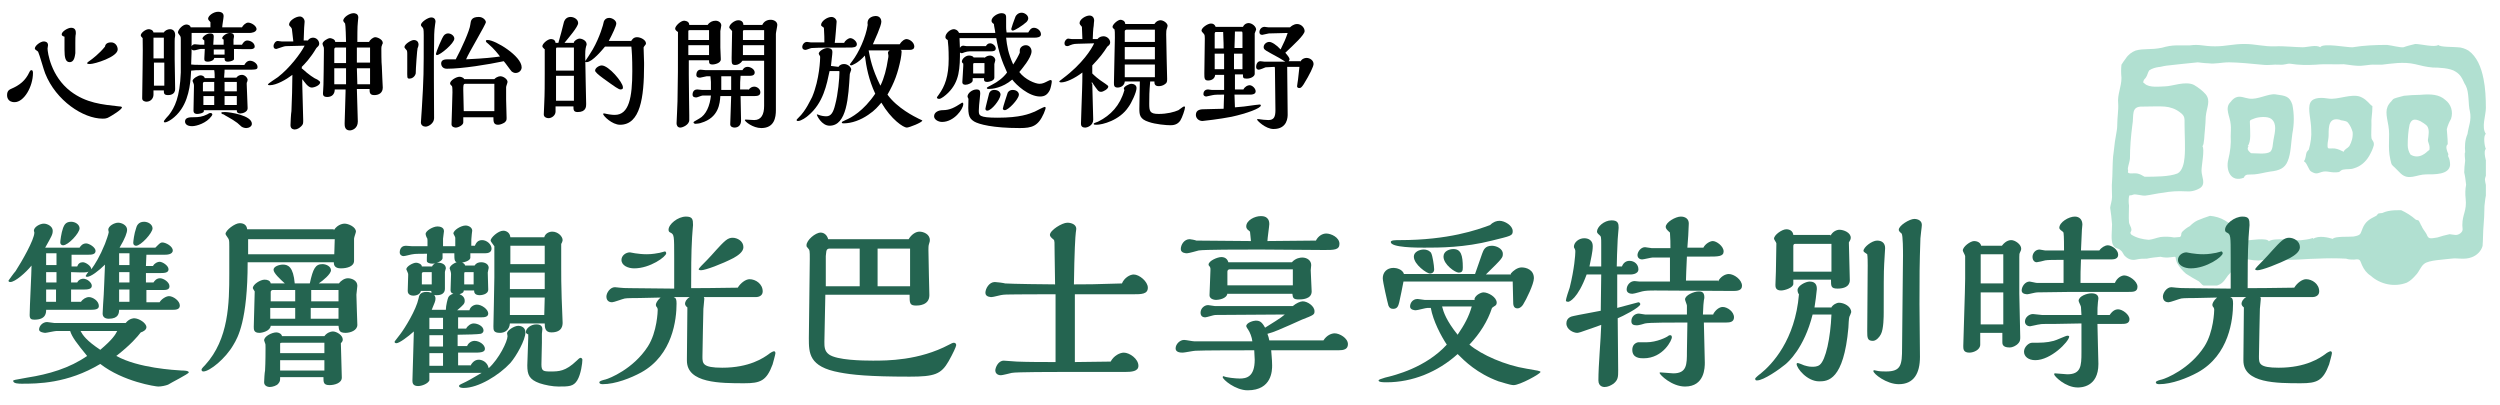
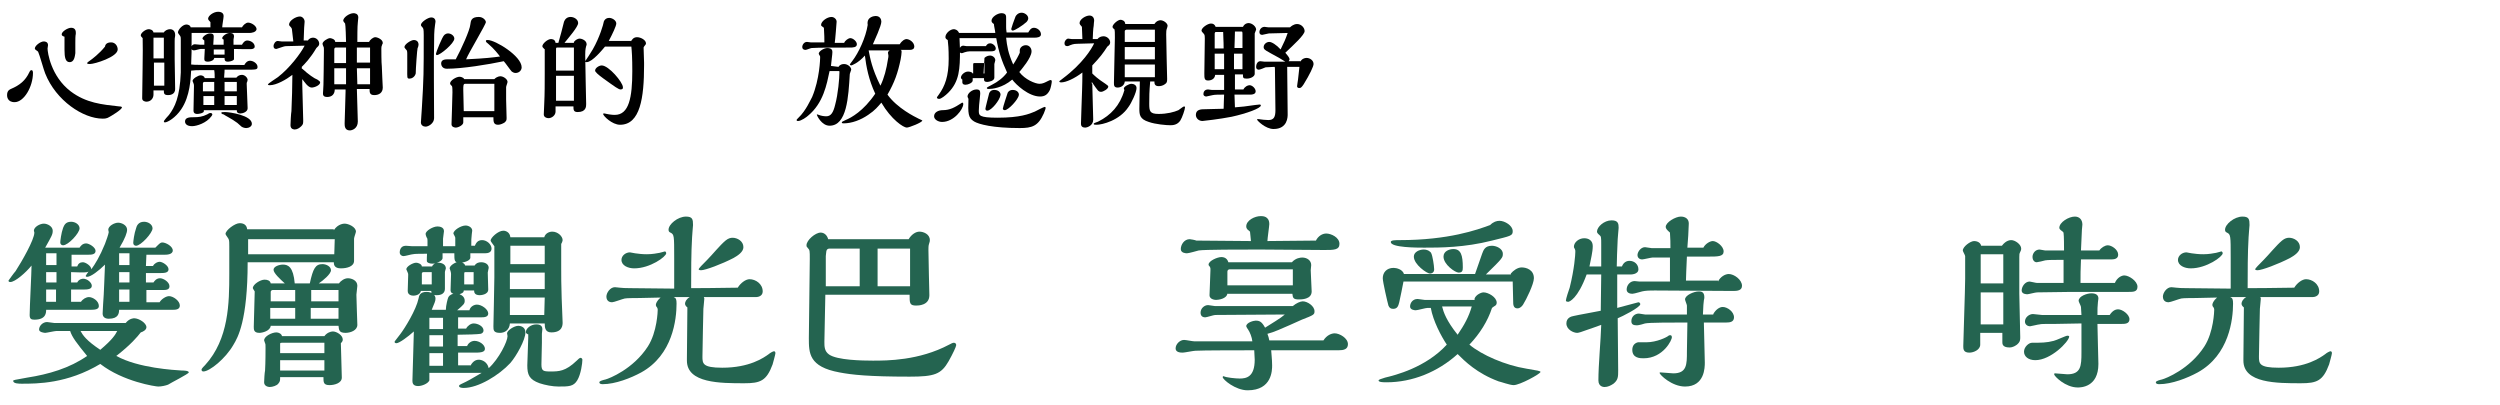
<svg xmlns="http://www.w3.org/2000/svg" id="_圖層_1" data-name="圖層 1" width="531" height="86" viewBox="0 0 531 86">
  <defs>
    <clipPath id="clippath">
-       <rect x="448" y="9.24" width="80" height="51.4" fill="none" />
-     </clipPath>
+       </clipPath>
  </defs>
  <rect x=".5" width="531" height="86" fill="none" />
  <g id="Group_6125" data-name="Group 6125">
    <g clip-path="url(#clippath)">
      <g id="Group_6124" data-name="Group 6124">
-         <path id="Path_26714" data-name="Path 26714" d="M528,31.64c-.3-.6-.6-2.8,0-3.2-1-1.4,0-3.9,0-5.5,0-2.1-.1-4.2-.5-6.2-.5-2.5-1.4-4.7-3.2-6-.7-.4-1.5-.7-2.3-.7-.8-.1-3.8,0-4.1-.5-.7.6-3.7-.2-4.9-.2-.8.2-1.7.4-2.5.7-.7.1-2.5-.4-3.5-.5-2.4,0-4.9.1-7.3.5-1,.1-6.3-1-6.9,0-.8-.6-2.7,0-3.7,0-1.4,0-4.3-.3-5.7-.2-2.6.1-4.3-.5-6.7-.5s-3.9.5-6.2.5c-2.6,0-3.2-.5-5.4-.2h-2.8c-1,0-2.1.2-3.1.5-2.5.5-3.8.1-5.6.6-.8.3-1.6.9-2.1,1.7-.3.4-.6.8-.9,1.3-.1.9-.1,1.8,0,2.8,0,1.9-.9,3.6-.7,5.4.1,1.5-.2,2.9-.2,4.7,0,.6-.1,1.1-.2,1.7-.2,1.1-.4,2.3-.5,3.5,0,.3-.2,1.3-.2,1.7-.1,1.1-.1,3.9-.2,5-.1.9,0,2.3,0,3.3,0,.8-.4,1.9-.4,2.3.2,1.2.3,2.3.4,3.5,0,1.4-.3,3.4.2,4.4.5.9,1,.5,1.7,1.2.4.3.5.9.9,1.2.6.6,1.4.9,2.3.7.8-.2,1.5-.2,2.3-.2.9-.2,1.9-.3,2.9-.4.7.2,1.5.2,2.2.1,1.5-.2.7-.2,1.3,1.2.5.9,1.2,1.7,1.9,2.3.9.6,1.8,1.1,2.7,1.6.3.2.7.8,1,.9.9.1,1.7.2,2.6.1,1.5-.4,1.8-1.1,2.6-2.2.6-.7,1.5-1.5,2-2.2.4-.6,0-.7.6-1s1.2-.4,1.9-.2c.6.1,1.3.2,2,.2,1.5-.2,3.1-.3,4.7-.2,2.6.2,5.7-.2,7.8-.2,2-.1,4.1-.1,6.1,0,.6.2,1.1.2,1.7.2,1.4-.2,1.2.1,1.7,1.2.4.9,1,1.7,1.8,2.2,2.1,1.9,5.1,2.5,7.7,1.5.8-.4,1.4-1,2-1.7.6-.6,1-1.8,1.7-2.3.9-.8,4.3-.9,5.7-1.1,1.5-.2,2.8.3,4.4-.3,1.1-.4,2-1.3,2.3-2.4.1-1.1.1-3.3.2-4.2.1-1.1.2-2.8.2-4.3.1-1,.2-2,.5-3,.1-.4-.4-2.1-.4-2.6s.7-2,.7-2.5c-.5-1.3-1.1-3.6-.5-4M455.5,37.54c-.5-.3-1-.6-1.6-.7-.6-.1-1.4.1-1.8-.1-.3-.2,0-.4-.1-.6-.2-.5.3-1.4.4-2.5,0-2.3.2-4.7.5-7,.4-2.1-.4-4.1,2.2-4,1.5,0,3.6-.1,4.7,0,1.2.1,2.3.5,3.2,1.2,1.1.8,1,1.2,1,2.7,0,2,.2,4.8,0,6.9-.1,1.3-.5,2.9-1.5,3.4-1.7.7-4.8.7-7,.7M523.6,32.34c-.2.2,0,1.4,0,1.8-.1.7-.2,1.8-.2,2.5.2.8.3,1.7.4,2.6-.2,1-.2,2-.1,2.9.3,2.7-.7,3.3-.7,5.7,0,.7.3,1.1-.4,1.7-.8.6-1.3.3-2.3.2-.9.2-1.7.4-2.6.7-1.7.3-1.9.3-2.3-.7-.2-.4-.7-1-.9-1.4-.1-.3-.3-.5-.4-.8-.2-.3-.2-.5-.4-.7-.1-.1-.5-.1-.6-.2-.9-.8-2-1.5-3.1-2-.9,0-1.9,0-2.8.2-.4.1-.8.2-1.2.4-.3,0-.6.1-.8.1-.3.2-.3.4-.5.5-1.4.7-2.3,1.2-2.9,2.7-.5,1.2-.3,1.4-1.9,1.7-.8.1-4.1-.1-4.4.5-1-.3-3-.8-4.2,0v-.2c-.9.3-1.8.4-2.7.5-1.6,0-5.6-.6-6.7.2-.4-.8-4-.2-4.4-.2-.8-.2-1.4-.8-1.7-1.5-.9-1.1-2-2-3.2-2.7-1-.6-2.1-.9-3.2-1-.9.3-1.8.6-2.7,1-.6.3-1.1.7-1.6,1.2-.6.3-1.1.7-1.6,1.2-.4.5,0,.8-.5,1.1,0,0-1.3.1-1.2.1-1-.2-2-.2-2.9-.1-1,.2-1.6.5-2.5.6-1.3-.1-2.6-.4-3.7-1.1-.5-.6.1-.5,0-1.2,0-.3-.5-1.1-.5-1.4-.1-1.2,0-2.4,0-3.6-.1-.6-.1-1.3,0-1.9.3-.6-.1,0,.9-.4.5-.2,1.9.3,2.6.2,1-.1,2.6-.5,3.7-.6,1.6-.3,3.2-.4,4.8-.3,1.1.1,2.1-.1,3.1-.7,1.3-.9.3-2.4.3-3.7,0-1.1.7-4.5.2-5.2.4-.3.4-2.6.5-3.2.1-1.4.2-2.2.2-3.1.2-2,1.1-3.3,0-4.7-.7-.8-1.5-1.4-2.5-2-1.8-.9-4.7.3-6.1.3-1,0-3.4.4-4.4-.6-.5-.5-.3,0-.2-.6,0-.2.4-.5.5-.7.3-.4.4-1.1.7-1.5.6-.4,1.3-.6,2-.7.4,0,.9-.2,1.7-.3,1.6-.2,4.7-.5,6.6-.7.2,0,1.4.2,2.2.2,1.7.2,2.7-.2,4.5-.2,1.6,0,5,.3,6.9.5,1.7.2,2.4-.1,3.7,0s1.6-.3,2.4-.2c1.8.3,3.6.3,5.4.2,1.9-.2,4.1,0,5.9-.1.2,0,2.1.3,2.5.3,1.7.2,2.6-.3,4.3-.2h1.3c1.9-.2,4.6-.7,7.1-.1,1.2.3,2.4.6,3.7.7,1.2,0,3.8.1,4.9.9.5.3.9.7,1.2,1.2.3.4.6,1.3.9,1.7.8,1.5.5,4,.9,5.5.4,1.9-.3,3.2-.5,4.8-.6,1.4-.6,2.7-.5,3.9M476.6,37.74c.3-.9,1.1-.6,2.2-.7,1.2-.1,2.1-.4,3.4-.6,1.9-.2,3.1-.7,3.7-2.2.7-1.6.7-3.9,1-5.9.4-2,.4-4.1,0-6.1-.6-1.8-1.4-1.9-3.6-2.2-1.5-.2-3.8,1.2-5.6.9-.9-.1-1.9-.7-2.9-.2-.4.2-.7.5-1,.9-1.4,1.3-.1,3.1,0,4.8.1.6,0,1.9,0,2.5.1,1.6-.1,3.3-.5,4.9-.6,2.3.5,5,3.3,3.9M478.1,32.54c-.4-.4-1-.8-.5-1.5h-.2c.8-1,.5-3.2.5-4.4s-.3-1,1-1.5c.8-.3,2.7-.5,3.5.1,1.3,1,.8,2.8.5,4.4-.2,1-.1,2-.7,2.6-.9.6-2.8.3-4.1.3M503.9,22.54c-.4-.2-.8-.8-1.2-1.1-.4-.4-.9-.7-1.4-.9-1.9-.7-4.8.7-6.7.4-1.2-.2-3.3-.4-3.9.9s.2,3.7.2,5.7c.1,1.4-.1,2.8-.5,4.2-.1.2-.4.4-.5.7-.1.2-.2,1.5-.5,1.7v.2c.5,0,1,1.9,1.5,2.1,1,.6,1.3.4,2.2.1,1.2-.4,2,.3,3.7,0,.1,0,.4-.4.8-.5,1-.2,1.6,0,2.4-.3,1.4-.4,2.5-1.4,3.2-2.6.4-.7.8-1.5,1-2.3.1-.8-.4-1-.5-1.5-.1-.4,0-2.5,0-2.8-.1-1.4.2-2.2.2-4M497,25.44c.1.2,1.3.1,1.7.6.5.6.8,1.3,1,2,.1,1.1-.2,2.1-.7,3-.4.5-1,.6-1.2,1.2-.6-.3-1.2-.6-1.9-.7-1.5-.1-1.6.4-1.5-1.2.1-.6.2-1.1.2-1.7,0-1.7,0-3.8,2.4-3.2M519.9,30.64c0-1.3-.2-2.8-.2-3.2.2-.8.5-1.5.9-2.2.5-1.5,0-3.1-1.2-4-1.3-1.2-3.1-1.3-5.3-1.1-1.2,0-2.4.1-3.5.2-.5.1-1,.3-1.5.4-.9.3-.7.2-1.2.8-1.5,1.5-1,2.9-.6,5.2s-.2,4.5.4,7.1c.3,1.4.3,1.1,1,1.8.4.4.8.8,1.2,1.2,1.7,1.6,3.4.2,5.4.2,1.8,0,4.9.1,5.1-2,0-.6-.1-1.3-.4-1.8-.1-.4.1-.2,0-.6-.2-.4-.7-1.6-.1-2M516,31.84c-.6.4-.7.7-1.5,1.1-.8.4-1.7.4-2.5-.1-.4-.6-.6-1.3-.6-2,0-1.5.1-3,.4-4.4.4-1.1,1-1.3,2.3-.7.5.3,1,.6,1.4,1,.6.8.3,2.1.2,2.9-.1.6.5,1.1.3,2.2" fill="#b1e0d1" fill-rule="evenodd" />
-       </g>
+         </g>
    </g>
  </g>
  <g>
    <path d="M6.2,15.4c.1-.2.2-.5.5-.5s.3.5.3.6c0,2.9-1.9,6.2-3.9,6.2-1.6,0-1.6-1.3-1.6-1.5,0-1,.6-1.2.8-1.3,1.9-.8,3.1-1.8,3.9-3.5ZM7.4,10.3c0-.6,1.2-1.5,1.9-1.5.3,0,.9.1.9.8,0,.1-.1.6-.1.7,0,.8.7,5.9,4.9,9.1,3.3,2.5,6.7,2.8,10.3,3.2.4,0,.6.1.6.2,0,.5-2.4,1.9-2.6,2-.6.4-1.1.4-1.5.4-4.1,0-9.9-3.8-12.2-9.6-.3-.7-1.2-4-1.5-4.6-.1-.2-.7-.4-.7-.7ZM13.1,7.3c0-.6,1.3-1.4,2-1.4s1,.4,1,1v.3c-.1.4-.1,1.2-.1,1.9v2.2c-.1.6-.2,1.9-1.2,1.9-.9,0-1.1-1-1.1-2.6v-2.8c-.3-.1-.6-.2-.6-.5ZM23.6,9c.9,0,1.4.8,1.4,1.5,0,1.6-4.9,3.1-5.9,3.1-.2,0-.6,0-.6-.2,0-.1.4-.4.7-.6.3-.2,1.9-1.4,3.1-2.9.1-.8.9-.9,1.3-.9Z" />
    <path d="M34.8,6.9c.2-.4.8-.7,1.3-.7.7,0,1.1.5,1.1,1.2v.2c-.1.4-.1.8-.1,1.2v3.8c0,.9.1,5.3.1,6.3,0,1.3-1.3,1.3-1.5,1.3-.9,0-.9-.4-.9-1h-2.2v.9c0,.8-.6,1.5-1.5,1.5-.2,0-.9-.1-.9-.7,0-1.8.2-10.7.1-12.8-.2-.2-.4-.4-.4-.6,0-.5,1-1.3,1.7-1.3.2,0,.9.1,1,.7,0,0,2.2,0,2.2,0ZM34.8,12.3v-4.3h-2.2v4.4h2.2v-.1ZM34.9,13.3h-2.2v4.9h2.2v-4.9ZM40.7,7c0,3.8,0,5-.1,6.7.7.1,1.8.1,11.3.1.2-.4.6-.9,1.2-.9.7,0,1.6.6,1.6,1.3,0,.6-.3.6-2.4.6h-4.6c0,.9-.1,1.1-.1,1.7h2.6c.3-.4.7-.6,1.2-.6.6,0,1.2.6,1.2,1.1,0,0-.1.3-.1.4-.1.1-.1.3-.1.4,0,.4.2,5.1.2,5.2,0,.8-1.1,1.1-1.5,1.1-.8,0-.8-.4-.8-.7h-7c0,.3,0,.4-.2.5-.3.2-.9.3-1.2.3-.2,0-.8,0-.8-.7,0-.4.1-4.5.1-5.2,0-.2,0-.4-.1-.6,0-.1-.2-.4-.2-.5,0-.5,1.2-1.2,1.7-1.2.4,0,.8.2.9.6h2.1c0-.5,0-1.2-.1-1.7h-3c-.5,0-1.2,0-1.9.1-.1,1.6-.2,5.4-2.1,8.2-1.2,1.8-2.9,2.8-3.5,2.8-.1,0-.2-.1-.2-.2,0-.2.9-1.2,1.1-1.4,1.2-1.6,2.3-3.7,2.5-9v-6.9c0-.4,0-.6-.1-.8,0-.1-.5-.6-.5-.8,0-.6,1-1.7,1.8-1.7.2,0,.8.1.9.6h4.2v-1.1q-.5-.5-.5-.7c0-.7,1.2-1.5,2.1-1.5.2,0,1.2,0,1.2.9,0,.4-.3,2-.3,2.4h4.2c.2-.4.8-1,1.3-1,.7,0,1.8.7,1.8,1.4-.1.7-1.2.8-1.5.8h-12.3ZM40.8,26.8c-1.1,0-1.5-.5-1.5-1,0-.9,1.1-.9,1.8-.9,1.1,0,1.9-.1,2.9-.6.3-.2.5-.3.7-.3.3,0,.4.2.4.3s-.1.3-.2.4c-1,1.4-3.1,2.1-4.1,2.1ZM51.4,9.5c.1-.2.5-.9,1.1-.9.7,0,1.6.5,1.6,1.3,0,.3-.2.4-.5.5-.2.1-3.4,0-3.9,0v2.2c-.2.4-1.1.5-1.3.5-.7,0-.7-.4-.7-.8h-2.2c0,.5-.8.8-1.3.8-.8,0-.8-.3-.8-.7,0-.3.1-1.6.1-2h-.9c-.2,0-1.1.3-1.4.3s-.6-.2-.6-.5c0-.4.3-.8.8-.8.2,0,.9.1,1.1.1h.9v-.9c-.1-.1-.4-.3-.4-.4,0-.4.9-1.1,1.6-1.1s.8.3.8.7c0,.2-.1,1.4-.1,1.7h2.2v-1.1l-.2-.1q-.1-.1-.1-.2c0-.4.9-1.1,1.6-1.1.9,0,.9.5.9.8,0,0-.1.5-.1.6v1.1s1.8,0,1.8,0ZM45.5,19.4v-2h-2.1c-.1,0-.3.1-.3.3v1.7h2.4ZM45.5,22.3v-1.9h-2.3v1.9h2.3ZM47.7,11.6v-1.1h-2.3v1.1h2.3ZM47.5,24.3c-.2,0-.5-.2-.5-.3,0-.2.3-.2.8-.2,1,0,5.7.7,5.7,2.5,0,.6-.7.9-1.2.9-.3,0-.7-.1-1-.3-.1-.1-.8-.7-.9-.8-1.2-.9-2.7-1.6-2.9-1.8ZM50.3,19.4v-2h-2.6v2h2.6ZM50.3,22.3v-1.9h-2.6v1.9h2.6Z" />
    <path d="M64.2,14.6c1.3,1.2,2.6,2.1,3.2,2.3.3.2.6.4.6.6,0,.6-1.2,1.1-1.8,1.1-.8,0-1.6-1.3-2-1.8v1.1c0,1.1.2,6.4.2,7.6,0,.7,0,.9-.4,1.3s-.9.7-1.4.7c-.1,0-.9,0-.9-.9,0-.4.1-2.5.2-3,.1-2.4.2-5.3.2-7.7-1.3,1-3.4,2.2-4.8,2.2-.1,0-.4,0-.4-.2,0-.1,1.8-1.3,2.1-1.5,2.5-1.9,4.9-5.1,5.7-6.7l-4,.1c-.2,0-.5.1-.8.2-.1,0-1.1.4-1.2.4-.4,0-.6-.2-.6-.6,0-.5.4-1.1.9-1.1.1,0,.6.1.8.1h2.5l-.3-2.6c0-.1-.1-.3-.2-.4-.3-.3-.4-.4-.4-.6,0-.8,1.4-1.7,2.3-1.7.5,0,1,.5,1,1.1,0,.2-.1,1.1-.1,1.3,0,.4-.1,2.4-.1,2.7h.9c.3-.5.8-.6,1.1-.6.7,0,1.3.6,1.3,1.3,0,.4-.3.6-.6.9-1.3,2.2-2.5,3.4-3.1,4v.4h.1ZM78.4,8.9c.2-.5.9-1,1.3-1,.5,0,1.6.5,1.6,1.2,0,.1,0,.2-.1.3-.2.5-.2.6-.2.9,0,.5,0,3,.1,3.8,0,.5.2,4.4.2,4.5,0,1.1-.8,1.6-1.8,1.6s-1-.6-1-1.3h-2.7c0,.2.2,6.6.2,6.9,0,1.5-1.2,1.9-1.7,1.9-1.1,0-1.1-1-1.1-1.5,0-.8.2-5.7.2-6.8v-.4h-2.3c0,1-.6,1.6-1.6,1.6-.9,0-.9-.5-.9-.8,0-.2.1-1.3.1-1.8,0-.4.1-4.9.1-7.4,0-.2,0-.6-.1-.7-.1-.2-.2-.5-.2-.6,0-.5,1.1-1.2,1.6-1.2.2,0,1.1.2,1.1.8h2.3c0-.5-.1-3.7-.2-3.9-.1-.1-.4-.5-.4-.6,0-.7,1.3-1.6,2.2-1.6.1,0,1,0,1,.9,0,.2-.1.9-.1,1.1-.1.7-.1,3.3-.1,4.1,0,0,2.5,0,2.5,0ZM73.5,13.3v-3.2h-2.2c-.2,0-.3.2-.3.4v2.9h2.5v-.1ZM73.5,14.5h-2.5v3.4h2.5v-3.4ZM78.6,13.3v-3.2h-2.8v3.2h2.8ZM78.6,17.9v-3.4h-2.8l.1,3.4h2.7Z" />
    <path d="M85.9,10c0-.6,1.4-1.5,2-1.5.1,0,1,0,1,1,0,.1-.1.6-.2.7-.1.2-.4,4.5-.4,5.4-.2.8-.9,1.1-1.3,1.1-.6,0-.5-.2-.5-2.1v-3.2c0-.1,0-.5-.1-.7-.3-.3-.5-.6-.5-.7ZM92.4,5.3c-.2,1.3-.2,2.7-.2,4.1-.1,2.2,0,13.2,0,15.7,0,1.1-1.2,1.8-1.8,1.8-.5,0-1-.3-1-.9,0-.2.2-2.7.2-3,.4-6.6.4-7.5.4-15.5,0-1.4-.1-1.4-.2-1.6q-.4-.4-.4-.6c0-.6,1.5-1.6,2.2-1.6.4,0,.9.2.9.9l-.1.7ZM92.8,11.7c-.2,0-.2-.2-.2-.3,0-.2,1.3-3.6,1.8-4,.4-.3.6-.3.8-.3.6,0,1.3.5,1.3,1.1,0,1-3,3.5-3.7,3.5ZM103.7,9.3c-.3-.2-.5-.4-.5-.6s.2-.2.4-.2c1.6,0,7.2,3.4,7.2,5.8,0,.6-.5,1.2-1.3,1.2-.4,0-.6-.2-.8-.3-.3-.3-1.4-1.9-1.7-2.2-3.3.7-8.8,1.6-12.1,1.6-1,0-1.2-.8-1.2-1.1,0-.9.9-.9,1.6-.9h1.5c1.2-2.2,3-6.2,3.1-7.4.1-.8.2-1.6,1.8-1.6.9,0,1.5.7,1.5,1.1,0,.5-3.7,6.6-4.2,7.9,4.3-.2,5.7-.4,7.2-.6-.3-.4-1.2-1.6-2.5-2.7ZM105,16.8c.6-.6,1.2-.6,1.3-.6.6,0,1.5.6,1.5,1.2,0,.2-.3.9-.3,1.1v2.6c0,.6.1,3.6.1,3.9,0,.5,0,.6-.4,1-.3.2-.9.5-1.4.5-1,0-1-.7-1-1.6h-6.4v1.1c0,.6-1.1,1.1-1.6,1.1-.2,0-.9-.1-.9-.7,0-.4.2-5.7.2-6.8,0-.2,0-1.2-.1-1.3-.3-.3-.4-.4-.4-.6,0-.6,1.3-1.4,2-1.4.2,0,.8.1,1,.5h6.4ZM105,23.6v-5.8h-6.2c-.4,0-.4.4-.4,1.3,0,.6.1,3.8.1,4.5,0,0,6.5,0,6.5,0Z" />
    <path d="M121.9,8.9c.4-.5.9-.7,1.2-.7.5,0,1.5.4,1.5,1.2,0,.1,0,.2-.1.4-.2.7-.2,1.4-.2,1.9,0,1.6.2,9.9.2,10.4s0,1.7-1.8,1.7c-.9,0-.9-.5-.9-1.2h-3.8v1.1c0,.8-.8,1.4-1.5,1.4-.4,0-1-.2-1-.8,0-.4.1-2,.1-2.4.1-1.9.1-4.3.1-6.3v-5.1c0-.1-.1-.1-.1-.1-.3-.3-.4-.4-.4-.6,0-.5,1.1-1.5,1.8-1.5.2,0,.9,0,1,.8h.6c.1-.2,1.2-4.4,1.2-4.5.2-.5.6-1,1.4-1,.7,0,1.6.5,1.6,1.3s-2.1,3.2-2.9,4.2h2v-.2ZM121.9,15v-4.9h-3.6c-.2,0-.2.2-.2.3v4.6h3.8ZM121.9,16.1h-3.8v5.3h3.8v-5.3ZM134,8.8c.2-.3.5-.9,1.3-.9s1.9.6,1.9,1.3c0,.1,0,.2-.1.3s-.4.5-.4.6c0,.5.1,2.7.1,3.2v.6c0,6.8-.8,12.6-5.1,12.6-1.7,0-3.6-1.9-3.6-2.3,0-.1.1-.1.3-.1.1,0,.8.2,1,.2.5.1,1,.1,1.2.1,3,0,3.7-3.7,3.7-9.3,0-2.9-.1-4.2-.2-5.2h-5.6c-.5.6-2.7,3.3-3.9,3.3-.1,0-.3,0-.3-.2,0,0,1.4-2.1,1.6-2.5,1.5-2.6,2.3-5.5,2.3-5.7,0-.1.2-1,1.2-1,.6,0,1.5.5,1.5,1.2,0,.5-.8,2.2-1.6,3.7h4.7v.1ZM131.8,19c-.4,0-1.1-.5-3.6-2.3q-1.8-1.3-1.8-1.7c0-.6.9-1.1,1.4-1.1,1.5,0,4.5,3.6,4.5,4.6.1.5-.4.5-.5.5Z" />
-     <path d="M150.3,5.3c.4-.6,1-.9,1.7-.9.6,0,1.2.4,1.2,1,0,.2-.2,1.1-.2,1.2v3.5c0,.4.1,2.1.1,2.5,0,.9-1.5,1.1-1.7,1.1-.8,0-.8-.3-.8-.9h-4.3v3c0,2.4.1,7.8.1,8.7v1c0,1-1.4,1.6-1.9,1.6-.6,0-.8-.5-.8-.9,0-.1.2-4.2.2-4.7.1-5.4.1-6.3.1-14.7-.5-.3-.6-.6-.6-.7,0-.6,1.2-1.7,1.9-1.7,0,0,1.1,0,1.1.9,0,0,3.9,0,3.9,0ZM150.6,8.5v-2.1h-4.1c-.1,0-.3,0-.3.2v1.9h4.4ZM150.6,11.6v-2h-4.4v2.1h4.4v-.1ZM159,19.1c.3-.5.8-.7,1.2-.7.6,0,1.3.5,1.3,1.2s-.6.8-1.2.8h-3c0,.7.1,4.3.1,5.2s-.5,1.5-1.4,1.5c-.4,0-.9-.2-.9-.7,0-.8.2-5,.2-6h-2.3c-.1,1.5-.3,4.6-4.1,5.7-.2.1-.9.2-1.2.2-.1,0-.4-.1-.4-.3,0-.1.1-.2,1.2-.8,1.5-.8,2.3-2.8,2.5-4.9h-1.8c-.2,0-1.1.4-1.3.4-.4,0-.8-.1-.8-.6,0-.1,0-1.1,1-1.1.1,0,.8.1,1,.1h1.9v-1.7c0-.2-.1-1-.1-1.2h-.8c-.2,0-1.2.3-1.4.3-.4,0-.8-.1-.8-.6,0-.4.2-1.1.9-1.1.2,0,.9.1,1.1.1h7.8c.1-.2.4-.7,1.1-.7.6,0,1.5.5,1.5,1.2s-.8.7-1,.7h-2c-.1,1-.1,1.6-.1,2.9h1.8v.1ZM155.3,19.1v-2.9h-2.1v2.9h2.1ZM161.9,5.3c.5-1.1,1.6-1.1,1.8-1.1.7,0,1.4.4,1.4,1.1,0,.3-.3,1.6-.3,1.9v16.2c0,1.5-.3,3.8-3.1,3.8-1.8,0-3.5-1.4-3.5-1.7,0-.1.2-.1.2-.1.3,0,1.5.1,1.8.1,1.5,0,2.1-1.2,2.1-3v-9.6h-4.6c-.4.6-1,.9-1.5.9-.8,0-.8-.3-.8-1.5,0-.8.1-4.8.1-5.7-.5-.6-.6-.6-.6-.8,0-.6,1.1-1.5,1.9-1.5.9,0,1.1.6,1.1,1h4ZM162.3,8.5v-2.1h-4.3c-.1,0-.2.1-.2.2v1.9h4.5ZM162.3,11.7v-2.1h-4.5v2.1s4.5,0,4.5,0Z" />
    <path d="M178.1,14.2c.3-.5.8-.6,1.2-.6.7,0,1.5.6,1.5,1.2,0,.1-.3.8-.3.9-.3,4.9-.6,11-4.3,11-1.7,0-2.7-2.2-2.7-2.3s0-.1.1-.1.2.1.3.1c.5.2,1.1.3,1.6.3,1,0,1.5-.8,1.9-2.5.6-2.2.9-5.6.9-6.9,0-.1,0-.2-.1-.2h-2c-.6,2.8-1.3,6.8-4.6,9.5-.2.2-1.4,1.1-2.1,1.1-.1,0-.3,0-.3-.2,0-.1.1-.2.4-.5,1.6-1.5,2.6-3.9,2.9-4.4,1.6-3.8,1.7-8.1,1.7-8.4,0-.2,0-.3-.1-.4-.1-.2-.2-.3-.2-.4,0-.5,1.1-1.2,1.8-1.2,1.1,0,1.1.6,1.1.9,0,.5-.2,1.7-.3,2.9l1.6.2ZM179.3,9.1c.2-.5.9-1,1.3-1,.6,0,1.4.7,1.4,1.3,0,.7-.9.7-1.5.7-.9,0-7.4,0-8.1.1-.2,0-1.1.4-1.3.4-.4,0-.7-.2-.7-.6,0-.5.4-1.1,1-1.1.1,0,.7.1.8.1h2.9c0-.9,0-1.4-.1-3.1-.5-.4-.6-.4-.6-.6,0-.8,1.3-1.7,2.2-1.7.6,0,1.1.5,1.1,1,0,.1-.3,4-.4,4.5h2ZM191.3,10.6c.2.1.2.2.2.4s-.1,1.2-.2,1.6c-.6,2.9-1.3,4.9-2.8,7.5,2.1,2.9,5.8,4.7,6.6,5.1.7.3.8.4.8.4,0,.4-2.8,1.5-3.3,1.5-.7,0-3.3-1.7-5.4-5.3-.7.8-1.3,1.6-2.8,2.6-1.6,1.1-3.5,1.8-5.2,1.8-.2,0-.4,0-.4-.2,0-.1.1-.2.8-.5,1.2-.5,3.8-1.9,6.3-5.6-1.4-3-1.9-5.7-2.2-8.1-1.4,1.6-2.8,2.1-2.9,2.1s-.3-.1-.3-.2c0,0,.3-.5.5-.7,1.4-1.8,2.9-5.1,3.3-7.7-.3-1.8,1.5-1.9,1.7-1.9.9,0,1.2.7,1.2,1.2,0,.9-1.5,4.1-1.8,4.8h5.7c.5-.8,1.1-1.1,1.4-1.1.7,0,1.7.7,1.7,1.6,0,.4-.3.7-.9.7,0,0-2,0-2,0ZM184.5,10.7c.3,1.6.7,3.9,2.5,7.5.8-1.6,1.3-3.6,1.6-5.6.1-.4.1-.6.1-.8,0-.1-.1-.5-.1-.6,0-.2.2-.4.4-.5h-4.5Z" />
-     <path d="M200.1,25.9c-.8,0-1.7-.5-1.7-1.2,0-.9,1-1.3,1.8-1.3,1.6,0,2.6-.6,4-1.5q.1-.1.2-.1c.1,0,.2.1.2.3,0,1.1-2,3.8-4.5,3.8ZM213.7,8c.2,1.8.4,3.2,1.5,5.7.5-.7,1.2-2,1.4-2.5v-.5c0-.6.6-1.1,1.3-1.1s1.2.6,1.2,1.3c0,1.4-2.2,3.9-2.6,4.4,1.2,1.6,3.4,2.5,4.3,2.5.7,0,1.2-.3,1.8-.6q.4-.2.5-.2c.1,0,.3,0,.3.3s-.2,1.3-.4,1.8c-.5,1-1.1,1.4-2.1,1.4-2.4,0-5.1-2.5-5.9-3.6-2.1,1.8-4.3,2-5,2-.1,0-.4,0-.4-.2,0-.1.1-.2,1.1-.7,1.2-.6,2.4-1.5,3.2-2.6-1.1-2.4-1.8-4.4-2.3-7.3h-7.8c0,.4.1,2.1.1,2.5,0,4-.1,6.7-2.5,9.1-.6.6-1.5,1.3-1.9,1.3-.1,0-.5,0-.5-.3,0,0,0-.1.4-.6,1.3-1.8,2.1-3.9,2.1-7.6,0-2.2-.1-3.1-.2-4-.2-.1-.5-.3-.5-.6,0-.8,1-1.7,1.8-1.7.2,0,.8.1,1.1.8h7.7c0-.3-.3-1.6-.3-1.9-.5-.3-.5-.6-.5-.7,0-.8,1.3-1.6,2.1-1.6,1,0,1,.6,1,.9v2c0,.2,0,.7.1,1.2h4.6c.2-.3.5-1,1.2-1s1.5.6,1.5,1.4c0,.6-.8.7-1.3.7,0,0-6.1,0-6.1,0ZM209.4,9.8c.2-.3.4-.6.9-.6.6,0,1.2.6,1.2,1.1,0,.6-.7.6-1,.6h-4.5c-.4,0-.8.1-1.1.2-.3.1-.5.2-.6.2s-.6-.1-.6-.5.3-1.1.9-1.1c.1,0,.6.1.7.1h4.1ZM209.1,12.3c.4-.4.9-.5,1.2-.5.5,0,1.1.4,1.1,1,0,.1-.2.7-.2.8v2.9c0,.7-1.2.9-1.5.9-.7,0-.7-.3-.7-.8h-2.4v.5c0,.5-1,.9-1.5.9-.7,0-.7-.4-.7-.6s.2-2.9.2-3.4v-.5c-.2-.1-.3-.3-.3-.4,0-.6.8-1.3,1.5-1.3.1,0,.8,0,1,.4h2.3v.1ZM205.5,20.5c0-.7,1-1.5,1.9-1.5.7,0,.8.3.8.9,0,.1-.1,1.1-.1,1.1-.1.8-.2,1.9-.2,2.5,0,1,0,1.5,4,1.5,4.8,0,6.7-.8,7.9-1.3.4-.2,1.9-1,2.1-1,.1,0,.2.1.2.2,0,.3-.4,1.1-.4,1.2-1.2,2.7-2.5,3.1-5.1,3.1-5.7,0-8.7-.8-9.7-1.4-1.3-.8-1.3-1.7-1.2-4.8-.1-.2-.2-.4-.2-.5ZM209.1,15.6v-2.2h-2.2c-.2,0-.2.2-.2.3v1.9h2.4ZM209.7,23.5c-.2,0-.4-.1-.4-.4,0-.2.7-2.9.8-3.3.1-.2.3-.7,1.1-.7,1,0,1.4.7,1.3,1.1-.1,1-1.9,3.3-2.8,3.3ZM213.4,23.4c-.1,0-.4-.1-.4-.3,0-.3.9-3,1-3.3,0-.1.3-.7,1.1-.7,1,0,1.4.7,1.3,1.1-.1.9-2.2,3.2-3,3.2ZM215.7,3.5c.1-.2.5-.8,1.3-.8.6,0,1.4.5,1.4,1.2,0,.3-.2.6-.4.8-.9.8-2.5,1.8-2.9,1.8-.3,0-.3-.3-.3-.4s.6-1.9.9-2.6Z" />
+     <path d="M200.1,25.9c-.8,0-1.7-.5-1.7-1.2,0-.9,1-1.3,1.8-1.3,1.6,0,2.6-.6,4-1.5q.1-.1.2-.1c.1,0,.2.1.2.3,0,1.1-2,3.8-4.5,3.8ZM213.7,8c.2,1.8.4,3.2,1.5,5.7.5-.7,1.2-2,1.4-2.5v-.5c0-.6.6-1.1,1.3-1.1s1.2.6,1.2,1.3c0,1.4-2.2,3.9-2.6,4.4,1.2,1.6,3.4,2.5,4.3,2.5.7,0,1.2-.3,1.8-.6q.4-.2.5-.2c.1,0,.3,0,.3.3s-.2,1.3-.4,1.8c-.5,1-1.1,1.4-2.1,1.4-2.4,0-5.1-2.5-5.9-3.6-2.1,1.8-4.3,2-5,2-.1,0-.4,0-.4-.2,0-.1.1-.2,1.1-.7,1.2-.6,2.4-1.5,3.2-2.6-1.1-2.4-1.8-4.4-2.3-7.3h-7.8c0,.4.1,2.1.1,2.5,0,4-.1,6.7-2.5,9.1-.6.6-1.5,1.3-1.9,1.3-.1,0-.5,0-.5-.3,0,0,0-.1.4-.6,1.3-1.8,2.1-3.9,2.1-7.6,0-2.2-.1-3.1-.2-4-.2-.1-.5-.3-.5-.6,0-.8,1-1.7,1.8-1.7.2,0,.8.1,1.1.8h7.7c0-.3-.3-1.6-.3-1.9-.5-.3-.5-.6-.5-.7,0-.8,1.3-1.6,2.1-1.6,1,0,1,.6,1,.9v2c0,.2,0,.7.1,1.2h4.6c.2-.3.5-1,1.2-1s1.5.6,1.5,1.4c0,.6-.8.7-1.3.7,0,0-6.1,0-6.1,0ZM209.4,9.8c.2-.3.4-.6.9-.6.6,0,1.2.6,1.2,1.1,0,.6-.7.6-1,.6h-4.5c-.4,0-.8.1-1.1.2-.3.1-.5.2-.6.2s-.6-.1-.6-.5.3-1.1.9-1.1c.1,0,.6.1.7.1h4.1ZM209.1,12.3c.4-.4.9-.5,1.2-.5.5,0,1.1.4,1.1,1,0,.1-.2.7-.2.8v2.9c0,.7-1.2.9-1.5.9-.7,0-.7-.3-.7-.8h-2.4v.5c0,.5-1,.9-1.5.9-.7,0-.7-.4-.7-.6v-.5c-.2-.1-.3-.3-.3-.4,0-.6.8-1.3,1.5-1.3.1,0,.8,0,1,.4h2.3v.1ZM205.5,20.5c0-.7,1-1.5,1.9-1.5.7,0,.8.3.8.9,0,.1-.1,1.1-.1,1.1-.1.8-.2,1.9-.2,2.5,0,1,0,1.5,4,1.5,4.8,0,6.7-.8,7.9-1.3.4-.2,1.9-1,2.1-1,.1,0,.2.1.2.2,0,.3-.4,1.1-.4,1.2-1.2,2.7-2.5,3.1-5.1,3.1-5.7,0-8.7-.8-9.7-1.4-1.3-.8-1.3-1.7-1.2-4.8-.1-.2-.2-.4-.2-.5ZM209.1,15.6v-2.2h-2.2c-.2,0-.2.2-.2.3v1.9h2.4ZM209.7,23.5c-.2,0-.4-.1-.4-.4,0-.2.7-2.9.8-3.3.1-.2.3-.7,1.1-.7,1,0,1.4.7,1.3,1.1-.1,1-1.9,3.3-2.8,3.3ZM213.4,23.4c-.1,0-.4-.1-.4-.3,0-.3.9-3,1-3.3,0-.1.3-.7,1.1-.7,1,0,1.4.7,1.3,1.1-.1.9-2.2,3.2-3,3.2ZM215.7,3.5c.1-.2.5-.8,1.3-.8.6,0,1.4.5,1.4,1.2,0,.3-.2.6-.4.8-.9.8-2.5,1.8-2.9,1.8-.3,0-.3-.3-.3-.4s.6-1.9.9-2.6Z" />
    <path d="M232,17.8c0,1.2.2,6.5.2,7.6,0,1.3-1.3,1.7-1.7,1.7-.9,0-.9-.6-.9-.9,0-.5.1-2.7.1-3.2.1-2.9.2-5.1.2-7.6-1.7,1.3-3.5,2.1-4.5,2.1-.1,0-.4,0-.4-.2,0-.1.1-.1.7-.6,4.3-3.2,6.2-6.4,6.7-7.5l-3.6.1c-.2,0-.8,0-1.5.3-.2.1-.4.2-.6.2-.4,0-.6-.2-.6-.6,0-.5.4-1,.8-1,.1,0,.6.1.8.1h2.2l-.1-2.6q-.5-.5-.5-.8c0-.8,1.3-1.6,2.1-1.6.5,0,1,.3,1,1.1,0,.2-.1.6-.1,1.1-.1.4-.2,2.2-.2,2.8h1c.3-.4.8-.6,1.3-.6.7,0,1.4.6,1.4,1.3,0,.4-.2.6-.6.9-.9,1.4-1.5,2.2-3.2,4v1.7c.4.4,1.1,1.1,2.8,2.2.4.3.6.4.6.6,0,.5-1.1,1.1-1.5,1.1-.6,0-.7-.2-2-2.1v.4h.1ZM238.7,18.8c0-.4,1.1-1,1.6-1,.4,0,1.1.2,1.1.9,0,.9-1.1,3.2-1.7,4-1.9,2.9-5.6,3.8-6.8,3.8-.4,0-.6,0-.6-.2s.9-.4,1-.5c2.6-1.3,4.6-3.4,5.5-6.6.1,0-.1-.3-.1-.4ZM238.9,17.4c-.2,1.1-1.3,1.2-1.5,1.2-.8,0-.8-.5-.8-1,0-1.5.2-8.2.2-9.6,0-1.1,0-1.4-.1-1.8-.2-.1-.4-.3-.4-.5,0-.5,1.1-1.5,1.7-1.5.3,0,1,.2,1,.9h6.2c.5-.8,1.2-.8,1.3-.8.6,0,1.5.6,1.5,1.2,0,.1-.1.3-.1.4-.2.5-.2.8-.2,1.4,0,1.5.2,9.3.2,9.4,0,.6,0,.9-.5,1.2-.4.3-.9.4-1.3.4-.9,0-.9-.6-.9-1h-.9c-.2,2.3-.2,3.2-.2,4.7,0,1.6.1,2.2,2,2.2,1.8,0,3.3-.4,4.2-.8.2-.1,1-.8,1.2-.8s.2.2.2.2c0,.4-.6,2.2-1,2.8-.6.9-1.5,1-2.1,1-.9,0-3.2-.2-4.6-.7-1.9-.6-2-1.5-2-2.8,0-.9.1-5,.1-5.8h-3.2v.1ZM245.3,6.3h-6c-.1,0-.4.1-.4.3v2.3h6.4v-2.6ZM245.3,10h-6.4v2.6h6.4v-2.6ZM245.3,13.7h-6.4v2.7h6.4v-2.7Z" />
    <path d="M262.2,20c0,.4.1,2.4.1,2.8,1.5-.1,2.2-.2,4.3-.5.2,0,.8-.1.9-.1s.3,0,.3.2c0,.6-3,1.7-6.2,2.4-2.5.5-6.1.9-6.2.9-.8,0-1.4-.6-1.4-1.3,0-1.2,1.2-1.2,1.9-1.2,1.2,0,2.7-.1,4-.1,0-1.3.1-2.2.1-3h-.5c-.5,0-1.5,0-1.9.1-.2,0-1.2.3-1.4.3-.3,0-.6-.2-.6-.5,0-.4.2-1,1-1,.1,0,.6.1.8.1h2.6v-3.2h-1.9c-.1,1.1-1.2,1.2-1.5,1.2-.8,0-.8-.5-.8-1.5,0-1.1.1-6.2.1-7.4,0-.4,0-.8-.2-1q-.5-.5-.5-.7c0-.6,1.3-1.5,2-1.5.5,0,.8.2,1,.7h5.8c.4-.8,1.1-.8,1.2-.8.7,0,1.6.7,1.6,1.4,0,.1-.3.7-.3.8v8.6c0,.5-.8,1-1.7,1-.8,0-.8-.2-.8-.9h-1.7v3.2h1.8c.3-.6.9-.9,1.3-.9.6,0,1.3.7,1.3,1.3s-.7.7-1.1.7h-3.4v-.1ZM259.9,10.3c0-1.9-.1-2.4-.1-3.5h-1.6c-.1,0-.2.2-.2.3v3.2h1.9ZM260,14.7v-3.3h-2v3.3h2ZM263.9,14.7v-3.3h-1.8v3.3h1.8ZM263.9,10.3v-2.8c0-.7,0-.8-.2-.8h-1.4c0,1.3-.1,2.6-.1,3.5h1.7v.1ZM276.2,13.1c.3-.6.9-.8,1.3-.8.7,0,1.5.5,1.5,1.3,0,.5-.8,2.2-2.1,4.3-.4.6-.6.8-.9.8-.1,0-.5,0-.5-.4,0-.2.2-1.3.2-1.4l.3-2.7h-2.6c0,1.4.1,8.5.1,10.1,0,.5,0,3.1-3,3.1-1.7,0-3.5-1.8-3.5-2,0-.1.1-.1.2-.1h.1c.5.1,1.7.2,2.1.2,1.2,0,1.5-.7,1.5-2.1,0-1.2-.1-7.2-.1-8.6,0-.4,0-.5-.1-.6-.3,0-1.8.1-1.9.1-.2.1-1.2.5-1.4.5-.1,0-.6,0-.6-.6,0-.4.2-1.2.9-1.2.1,0,.8.1.9.1h4.4c-.2-.1-1-.6-1.3-.8-2.9-1.6-3.3-1.7-3.3-2.3s.6-1.1,1.2-1.1c.5,0,1.5.6,2.4,1.6.7-1.4,1.1-2.3,1.5-3.5l-4,.1c-.2,0-1.2.3-1.4.3-.1,0-.6,0-.6-.6,0-.5.4-1.1,1.1-1.1.1,0,.6.1.8.1h4.6c.2-.2.8-.7,1.5-.7.9,0,1.6.8,1.6,1.5,0,.8-2.3,2.9-4.1,4.6.6.7.9,1.1.9,1.4,0,.1-.1.3-.2.4h2.5v.1Z" />
    <path d="M25.3,65.7c0,.8-.1,2-2.2,2-.7,0-1.3-.3-1.3-1.1,0-.3.1-1.7.1-2,.2-2.3.3-6.5.4-8.4-1.3,1.3-3,2.6-3.8,2.6-.3,0-.3-.2-.3-.2,0,0,.4-.7.6-.9-.5.2-.8.2-3.7.1v2.2h1.3c.4-.8,1.2-.8,1.3-.8.8,0,1.8.8,1.8,1.5s-.8.8-1.8.8h-2.6v2.6h2.1c.4-.6,1.1-1,1.7-1,.8,0,2.1.8,2.1,1.9,0,.7-.8.8-1.7.8h-9.5c0,.6,0,2.1-2.5,2.1-.7,0-1-.2-1-1,0-1.6.4-9,.4-10.5-1.2,1.5-3.5,3.5-4.5,3.5-.1,0-.4,0-.4-.3,0,0,1.2-1.7,1.5-2,1.3-2,4-6.7,4-8.2,0-.1-.1-.3-.1-.4,0-.8,1.3-1.5,2.1-1.5s1.9.6,1.9,1.5c0,.8-.2,1.1-1.6,3.6h7.3c.2-.3.6-.9,1.4-.9.6,0,2,.8,2,1.6s-1,.8-1.5.8h-3.6v2.5h1.2c.2-.6.6-.9,1.2-.9s1.8.8,1.8,1.5c.8-1.1,1.8-2.7,2.9-5.4.2-.5.8-2.2.8-2.5,0-.1-.1-.4-.1-.5,0-.8,1.3-1.5,2.1-1.5.7,0,1.9.5,1.9,1.5,0,.6-.4,1.8-1.6,3.8h7.6c1-1,1.1-1.1,1.5-1.1.7,0,2.2.8,2.2,1.7s-1.4.9-1.6.9h-4l-.1,2.4h1.5c.3-.6,1-.9,1.4-.9.6,0,1.9.8,1.9,1.6s-1,.8-1.9.8h-2.9v2h1.6c.2-.3.6-.9,1.4-.9.7,0,2,.8,2,1.7,0,.8-.8.8-1.5.8h-3.4v2.6h2.8c.4-.7,1.4-1.3,2-1.3.9,0,2.3,1,2.3,2,0,.9-1,.9-1.5.9h-11.4v-.1ZM12,70.3c-.4,0-2.1.4-2.4.4-.1,0-1.3-.1-1.3-.7,0-.8.8-1.6,1.7-1.6.2,0,1.3.2,1.5.2h15.2c.8-1,1.7-1,1.8-1,1,0,2.6,1,2.6,1.9,0,.6-.8,1-1.2,1.1-.7.9-2.1,2.6-5.2,5,4.7,2.6,12.4,3,13.9,3.1.3,0,1.5,0,1.5.4,0,.3-3.8,2.2-4.4,2.6-.5.2-1.4.4-2.1.4-.5,0-7.4-1-12.3-4.8-7,4.2-13.4,4.2-16.7,4.2-.5,0-1.8,0-1.8-.6,0-.2.3-.2,3-.7,4.5-.7,9-2,12.7-4.6-2.2-2.7-3.2-4-3.6-5.3h-2.9ZM12,53.8h-2.2v2.5h2.2v-2.5ZM12,57.8h-2.2v2.2h2.2v-2.2ZM9.8,61.5v2.6h2.1v-2.6h-2.1ZM13.4,52.1c-.3,0-.6-.2-.6-.6,0-.3.2-2,.6-3.1.2-.4.4-1.3,1.7-1.3.9,0,1.8.6,1.8,1.4,0,1-2.4,3.6-3.5,3.6ZM17.1,70.3c.5.9,1.2,2,4.2,4,2.6-2.2,3.2-3.2,3.6-4h-7.8ZM27.5,53.8h-2.2v2.5h2.2v-2.5ZM27.5,57.8h-2.2v2.2h2.2v-2.2ZM25.3,61.5v2.6h2.2v-2.6h-2.2ZM28.9,52.2c-.3,0-.6-.2-.6-.6,0-.3.2-2,.6-3.1.1-.4.4-1.4,1.7-1.4.9,0,1.8.6,1.8,1.4,0,1-2.5,3.7-3.5,3.7Z" fill="#246450" />
    <path d="M70.9,48.9c.9-1.4,2.2-1.4,2.3-1.4.8,0,2.4.7,2.4,1.7,0,.2-.4,1.2-.4,1.5v4.7c0,1.2-1.5,1.6-2.8,1.6-1.4,0-1.5-.8-1.5-1.3h-18.3c0,12.4-2.1,16-3,17.5-1.7,3-5.1,5.7-6.4,5.7-.2,0-.4-.1-.4-.4,0-.2.6-.8.8-1,5-5.5,5.1-13.1,5.1-19.4v-5.8c0-.5,0-1.2-.1-1.4,0-.2-.7-1-.7-1.2,0-.8,2-2.3,3-2.3.9,0,1.5.4,1.6,1.3h18.4v.2ZM71.1,50.8h-18.4v3.2h18.3l.1-3.2ZM72,60.2c.4-.6,1.2-1.1,1.9-1.1s2,.4,2,1.6c0,.3-.2,1.6-.2,1.9,0,1,.2,6,.2,6.4,0,1.2-1.5,1.7-2.5,1.7-1.4,0-1.4-.6-1.5-1.5h-14.4c-.1,1.1-1.8,1.5-2.4,1.5-1.2,0-1.2-.7-1.2-1.3,0-1.1.2-6.3.2-7.5-.3-.5-.4-.6-.4-.7,0-.8,1.6-1.8,2.5-1.8.6,0,1.2.2,1.3.8h3c-1-.9-2.4-2.2-2.4-2.9s1.2-1.1,2-1.1c1.1,0,2.2.5,2.5,4h3.2c.7-3.2,1.2-4.1,2.7-4.1.8,0,1.8.5,1.8,1.3s-1.7,2.2-2.6,2.8c0,0,4.3,0,4.3,0ZM68.9,71.4c.5-.7,1.3-1,1.8-1,.8,0,2.1.8,2.1,1.7,0,.2,0,.4-.4.8,0,1,.2,6.1.2,7.3s-1.6,1.6-2.6,1.6c-1.3,0-1.3-.6-1.3-1.7h-9.2c0,.8,0,.9-.4,1.4-.3.4-1.2.7-1.8.7-.2,0-1.2-.1-1.2-1,0-.4.1-2.1.2-2.5.1-1.7.1-4.3.1-4.8,0-.7,0-.8-.1-1l-.2-.6c0-.9,1.7-1.7,2.6-1.7.5,0,1.1.3,1.2.8,0,0,9,0,9,0ZM62.7,64v-2.4h-4.8c-.2,0-.4.2-.4.4v2h5.2ZM62.7,67.7v-2.3h-5.3v2.3h5.3ZM68.9,75v-2.2h-9c-.2,0-.4,0-.4.2v2h9.4ZM68.9,78.7v-2.2h-9.4v2.2h9.4ZM71.9,67.7v-2.3h-5.9v2.3h5.9ZM71.9,64v-2.4h-5.8v2.4h5.8Z" fill="#246450" />
    <path d="M99.9,77.7c.3-.5.8-1.3,1.8-1.3.6,0,1.8.4,2.1,1.8,2.2-2,4-5.7,4-6.8,0-.1-.1-.5-.1-.6,0-.6,1.5-1.6,2.4-1.6.4,0,1.5.2,1.5,1.4,0,1.6-1.9,5-3.2,6.5-2.4,2.6-6.8,5.3-9.9,5.3-.1,0-1,0-1-.4,0-.2.2-.3.4-.4,1.7-.8,2-1,4.4-2.4h-11.1v1.6c-.3.7-1.6,1.2-2.4,1.2-1.2,0-1.2-.8-1.2-1.2,0-.9.3-9.1.3-10.4-1.2,1.1-3.1,2.5-3.7,2.5-.2,0-.4-.1-.4-.3,0-.1,1-1.3,1.2-1.6,1-1.3,3.4-5.2,3.9-7.6.1-.6.3-1.4,1.7-1.4,1.2,0,1.9.7,1.9,1.4,0,.6-.2.9-.8,2.4h3c0-.9.4-2.4.5-2.6s.3-.6,1.1-.8c-.6-.2-.6-.6-.6-.8,0-.4.1-2.8.1-3.3,0-.2,0-.4-.1-.7,0-.1-.2-.5-.2-.6,0-.6,1.3-1.4,2-1.4.4,0,1.2.3,1.3.8h2c.3-.5.8-.7,1.4-.7.8,0,1.6.4,1.6,1.2,0,.1-.2.8-.2,1,0,.6.1,3,.1,3.6,0,1.1-1.6,1.2-1.8,1.2-1.1,0-1.2-.6-1.2-1h-2.2c0,.2,0,.5-.9.8,1.1.4,1.1,1.2,1.1,1.4,0,.6-.2.8-1.6,2h2.6c.2-.8,1-1.2,1.6-1.2,1,0,2.4,1,2.4,1.9,0,.8-1,.8-1.5.8h-4.9v2.4h1.7c.3-.6,1-1.1,1.6-1.1.9,0,2.1.6,2.1,1.5,0,.3-.2.6-.6.7s-3.2.2-4.9.2v2.4h2c.2-.5.8-1.1,1.6-1.1,1,0,2.2.8,2.2,1.7,0,.8-1.2.8-2.4.8h-3.3v2.7h2.6v.1ZM100.9,52.1c.2-.4.5-1.1,1.5-1.1s2,.9,2,1.8c0,.8-.7,1-1.4,1h-3.1v1c-.1.6-1.4,1-2.2,1-1.2,0-1.2-.4-1.2-2h-2.5v1c0,.7-1.5,1.2-2.1,1.2-.2,0-.9,0-1.2-.4-.1-.1,0-1.7,0-1.7h-.5c-.4,0-2.3,0-2.5.1-.3,0-1.6.4-2,.4s-.8-.3-.8-.8c0-.1,0-1.4,1.3-1.4.2,0,1.2.1,1.4.1h3.2v-1.2c0-.2,0-.5-.2-.7q-.2-.5-.2-.7c0-.7,1.6-1.6,2.5-1.6.4,0,1.4.1,1.4,1,0,.2-.2,1.4-.2,1.6v1.6h2.6v-1.8c0-.2-.4-.8-.4-.9,0-.7,1.6-1.7,2.6-1.7.6,0,1.4.4,1.4,1.1,0,.1-.1.6-.1.8-.1.8-.1,1.2-.1,2.4h.8v-.1ZM91.8,56.5c.2-.2.4-.7,1.3-.7.8,0,1.6.4,1.6,1.2,0,.1-.2.6-.2.8v3.5c0,1.4-1.4,1.4-1.8,1.4-1.1,0-1.1-.6-1.1-.9h-2.2c-.2.9-1.3,1-1.6,1s-1.2-.1-1.2-1c0-.5.1-2.9.1-3.4,0-.2,0-.3-.1-.5,0-.1-.3-.6-.3-.7,0-.6,1.4-1.4,2.1-1.4.4,0,1.2.3,1.2.8h2.2v-.1ZM91.7,60.4v-2.6h-1.8c-.2,0-.3.2-.3.3v2.3h2.1ZM94.1,69.9v-2.4h-2.9v2.4h2.9ZM94.1,73.6v-2.4h-2.9v2.4h2.9ZM94.1,77.7v-2.7h-2.9v2.7h2.9ZM100.6,60.4v-2.6h-1.8c-.2,0-.2.2-.2.3v2.3h2ZM115.6,50.4c.2-.8,1-1.2,1.7-1.2,1.2,0,2.2,1,2.2,1.8,0,.2-.2.7-.3.8v5.2c0,2,0,3,.1,6.4,0,.7.2,4.3.2,5.1,0,.5,0,2.1-2.4,2.1-1.3,0-1.4-1-1.4-1.9h-7.4c-.1,1.4-1.1,2-2.1,2-1.4,0-1.4-.6-1.4-1.4,0-.6.2-8.8.2-10.4v-6.6c-.1-.2-.8-1-.8-1.2,0-.6,1.6-2.1,2.7-2.1.5,0,1.4.3,1.5,1.4,0,0,7.2,0,7.2,0ZM115.7,56.1v-3.9h-7.3v3.9h7.3ZM115.7,61.4v-3.5h-7.4v3.5h7.4ZM115.7,63.2h-7.4v3.7h7.3l.1-3.7ZM112.1,71l-.3-.2c-.1-.1-.1-.2-.1-.3,0-.7,1-1.6,2.2-1.6.3,0,1.3,0,1.3,1,0,.2-.1.9-.1,1v1.9c0,.6-.1,3.8-.1,4.6,0,1.4.4,1.5,1.9,1.5,1.8,0,3.2,0,5.6-2.3.2-.2.6-.6.8-.6s.4.2.4.4c0,.7-.3,3.1-1.1,4.4-.8,1.3-1.8,1.3-4,1.3-1.2,0-2.8-.3-4-.7-2.2-.8-2.6-1.8-2.6-3.8,0-.8.2-5,.2-5.9v-.7h-.1Z" fill="#246450" />
    <path d="M145.9,76.1c0-1.7.1-9.3.1-10.8-.4-.3-.5-.6-.5-.8,0-.4.3-1,1-1.4h-3.4c.5.2.6.5.6,1.4,0,3.3-.8,10.9-7.5,14.6-2.2,1.2-5.5,2.5-8.2,2.5-.1,0-.7,0-.7-.4,0-.3.9-.5,1.3-.6.8-.2,5.9-2.2,9-7,2-3.1,2.1-7.6,2.1-7.8q0-.4-.3-.7c0-.1-.1-.2-.1-.3,0-.3.2-.9,1-1.6l-4.5.1c-.2,0-2.8,0-3.1.1-.5.1-2.3.8-2.7.8-1.1,0-1.2-.9-1.2-1.2,0-.8.8-2,1.8-2,.3,0,.8.1,1,.1q.8.1,2.2.1c1.5,0,8,.1,9.4.1v-6.5c0-4.8,0-5-.8-5.4-.2-.1-.4-.2-.4-.6,0-1.2,2-2.8,3.7-2.8,1.4,0,1.5.6,1.5,1.8,0,.2-.2,2.2-.2,2.6-.2,3.2-.2,7.6-.2,10.8,5.5,0,7.6-.1,9.9-.1.6-1,1.7-1.8,2.5-1.8,1.3,0,2.8,1,2.8,2.6,0,1-1,1.2-1.4,1.2h-11.1c0,.1.1.2.1.3,0,.4-.2,1.9-.2,2.2,0,.4-.2,8.3-.2,10.1,0,1.5,0,2.4,4.2,2.4,5.8,0,8.8-2.1,9.9-2.9.2-.2.9-.6,1.1-.6s.3.2.3.4c0,.3-.5,2-.6,2.4-1.3,3.5-2.6,4-6,4-5.1,0-12.2,0-12.2-4.8v-.5h0ZM141.5,53.8c0,.7-3.4,3.2-6.8,3.2-1.3,0-2.7-.6-2.7-1.8,0-.9.9-1.6,1.8-1.6.2,0,.9.2,1.1.2.7.1,1.5.2,2.5.2,1.2,0,2.1-.2,2.7-.3.5-.1,1-.3,1.2-.3.1.1.2.2.2.4ZM155.8,54.8c-2.5,1.3-6,2.6-6.9,2.6,0,0-.5,0-.5-.2s.8-1,1.8-2c1.1-1.1,2.7-3.1,3.9-4.1.6-.5,1.1-.6,1.5-.6,1,0,2.3.7,2.3,2,0,1-1.2,1.8-2.1,2.3Z" fill="#246450" />
    <path d="M175.3,62.7l-.2,9.9c0,1,0,2,1,2.7,1.7,1.2,7,1.3,9.3,1.3,3,0,9.8,0,16.2-3.4q.7-.4,1-.4c.3,0,.5.2.5.5s-.7,1.8-1.6,3.4c-1.6,2.8-3,3.3-8.3,3.3-8.7,0-12.3-.4-14.9-.9-6.5-1.2-6.5-4.1-6.5-7.3,0-2.4.2-14.2.2-16.8,0-1.7,0-1.9-.4-2.3-.2-.2-.3-.3-.3-.6,0-1.1,1.9-2.7,3-2.7.8,0,1.4.6,1.6,1.4h17.1c.6-1,1.5-1.6,2.3-1.6s2.2.5,2.2,1.8c0,.2,0,.3-.2.9-.1.3-.1.8-.1,1.2,0,1.5.2,9.4.2,9.6,0,2.2-2.4,2.2-2.8,2.2-1.4,0-1.4-.5-1.4-2.3h-17.9v.1ZM182.6,60.8v-8h-6.4c-.6,0-.7.5-.7.7,0,.1-.1.7-.1.9v6.4s7.2,0,7.2,0ZM193.3,60.8v-8h-6.9v8h6.9Z" fill="#246450" />
-     <path d="M228.3,62.5v14.4l7.6-.1c.7-1.3,2-1.9,2.8-1.9,1.2,0,3.1,1.3,3.1,2.8,0,1.2-1.5,1.3-2.8,1.3h-13.2c-1.7,0-10,0-10.9.2-.4.1-2,.5-2.3.5-.9,0-1.2-.6-1.2-1,0-.6.6-2.1,1.8-2.1.4,0,2.4.2,2.8.2,2.4.1,5.8.1,8.2.1v-14.4c-1.6,0-10.6,0-11.1.1-.4,0-2.1.5-2.5.5-.1,0-1.3,0-1.3-.9s.8-2.3,2-2.3c.4,0,1.9.2,2.2.3,1.4.1,8.7.2,10.6.2,0-.9-.1-5.6-.1-6.6,0-2.4,0-2.7-.2-2.9-.5-.4-.8-.7-.8-1,0-1,2.6-2.6,3.7-2.6.9,0,1.9.4,1.9,1.3,0,.2-.1.7-.1.8-.1.8-.3,3.9-.4,11,2.7,0,4.3,0,10.2-.2.5-1.2,1.7-1.9,2.5-1.9,1.2,0,3,1.5,3,2.8,0,1.4-1.4,1.4-3.1,1.4,0,0-12.4,0-12.4,0Z" fill="#246450" />
    <path d="M281.1,72.3c.7-1.1,1.7-1.5,2.4-1.5,1,0,2.8,1,2.8,2.3,0,1.1-.9,1.3-2,1.3h-14.3c0,.4.2,1.9.2,3.2,0,1,0,5.3-5.2,5.3-2.6,0-5.3-2.3-5.3-2.8,0-.2.2-.2.2-.2.5.3,2.6.5,3.4.5,1.4,0,3.2-.3,3.2-4,0-.3,0-.4-.1-2-2,0-11.2,0-12.5.1-.4,0-2.3.4-2.7.4-.6,0-1.5-.1-1.5-.9,0-.9.9-1.8,1.8-1.8.4,0,1.8.3,2.2.3h12.3c-.1-.9-.5-1.9-.9-2.5-.1-.1-.4-.6-.4-.7,0-.8,1.6-1.2,2-1.2.8,0,1.3.2,2,1.5,1.4-.9,3.3-2,4.2-2.8l-14.8.1c-.3,0-1.8.5-2.1.5-.6,0-1-.3-1-1,0-.9.8-1.6,1.6-1.6.2,0,1.2.2,1.4.2h16.6c.7-.6,1.6-1,2.1-1,1,0,2.5,1,2.5,2.1,0,.7-.1.8-2.7,1.8-.8.4-4.3,1.9-5,2.2-1,.4-1.5.6-2.3.8.2.6.3.8.4,1.4h11.5ZM279.5,51.1c.5-1,1.4-1.5,2.2-1.5,1,0,2.8.8,2.8,2.2,0,1.3-1.2,1.3-3.2,1.3-2.2,0-11.7-.1-13.7-.1-4.1,0-11.8,0-13,.2-.4.1-2.1.6-2.5.6-.1,0-1.3,0-1.3-.9s.7-2.1,1.9-2.1c.2,0,1.2.2,1.4.3.4,0,10.2.1,11.6.1,0-.3-.2-1.8-.2-2-.2-.2-.8-.5-.8-1.1,0-1.3,1.8-2.2,3.1-2.2.4,0,1.8,0,1.8,1.7,0,.4-.4,3.1-.4,3.6l10.3-.1ZM260.7,62.3c-.1,1.2-2,1.4-2.4,1.4,0,0-1.4,0-1.4-1,0-.6.2-4.6.2-5.4,0-.3,0-.4-.1-.6-.2-.3-.3-.3-.3-.5,0-.8,1.9-1.6,2.7-1.6s1.3.4,1.5,1.1h13.5c.8-.9,1.8-1,2.2-1,1,0,1.9.6,1.9,1.6,0,.2-.1,1-.1,1.1,0,.7.2,3.9.2,4.5,0,1.7-2.2,1.7-2.7,1.7-1.2,0-1.3-.3-1.4-1.2h-13.8v-.1ZM274.6,57.2h-13.4c-.3,0-.5.2-.5.5v2.9h13.9v-3.4Z" fill="#246450" />
    <path d="M313.2,63.4c.3-.8,1.4-1.3,1.9-1.3,1,0,2.8,1,2.8,2.2,0,.4-.2.6-.6.8-.2.1-.2.2-.4.3-.9,2.8-2.6,5.5-4.8,7.8,2.6,2.2,7.7,4.4,12.1,5.1,2.4.4,3,.5,3,.7,0,.4-4.4,2.8-5.7,2.8-.8,0-2.7-.7-3.2-.8-4.6-1.7-7.2-4.3-8.7-5.8-4.2,3.8-9.6,6-15.1,6-.6,0-1.7,0-1.7-.4q0-.2,1.4-.6c2.1-.5,8.6-2.1,13.1-7-1.2-1.8-2.9-5-3.4-7.8h-.7c-.4,0-2.1.5-2.5.5-.3,0-1.2-.1-1.2-.8s.5-1.6,1.6-1.6c.2,0,1.3.2,1.5.2h10.6v-.3ZM320.9,58.1c.5-.6,1.4-1.3,2.3-1.3,1,0,2.6.5,2.6,2.3,0,1.2-1.6,4.5-2.3,5.6-.2.3-.6.8-1.2.8-.9,0-.9-.9-.9-1.4,0-.6-.1-3.6-.1-4.3h-23.2c-.1.5-.8,4.1-.9,4.4-.2.8-.4,1.4-1.3,1.4-.5,0-.8-.2-1-.7-.2-.7-1.2-5-1.2-5.8,0-1.2.8-2.2,2.3-2.2.6,0,1.9.3,2.2,1.3h15.1c.5-1.4,1.1-3.1,1.5-4.3.3-.8.6-1.7,2.1-1.7.9,0,2.3.6,2.3,1.7,0,.8,0,.9-3.6,4.4h5.3v-.2ZM318.5,46.9c1.1,0,2.8,1,2.8,2.2,0,1-.4,1-4.4,2-5.9,1.5-11.1,1.5-14.4,1.5-1.5,0-7.1,0-7.1-1.2,0-.4,1-.4,1.9-.4,10.4,0,16.5-2.2,19.2-3.2.7-.7,1.4-.9,2-.9ZM303.7,58.1c-.6,0-3.4-1.9-3.4-3.6,0-1,1.2-1.5,2.1-1.5s1.5.5,1.6.8c.3.6.6,2.7.6,3.2.1.6-.2,1.1-.9,1.1ZM306.3,65.1c.3,1.2.9,3,3.3,6,1.5-2.2,2.4-3.9,3-6h-6.3ZM309.8,57.9c-.7,0-3.2-1.7-3.2-3.4,0-1.2,1.3-1.6,2.1-1.6,1.6,0,2,1.3,2,3.9,0,.7-.1,1.1-.9,1.1Z" fill="#246450" />
    <path d="M343.5,65.4c.4-.1,4.5-1.2,4.5-1.2.2,0,.4.2.4.4,0,.7-4,2.7-4.8,3,0,1.6.1,9.4.1,11.1,0,1.3,0,2-1,2.8-.6.4-1.2.7-1.9.7-.1,0-1.3,0-1.3-1.4,0-3.3.5-8.5.6-11.8-.5.2-2.8,1-3.4,1.2-.5.2-1.4.5-1.7.5-.8,0-2.3-.7-2.3-2,0-1.2,1-1.5,1.6-1.6.8-.2,4.8-.9,5.7-1.1l.1-7.7h-3.1c-1.9,5.2-3.7,5.8-3.9,5.8-.5,0-.5-.2-.5-.3,0-.3.6-2.2.8-2.7,1-4,1.2-7,1.2-7.6,0-.3,0-.4-.1-.6-.2-.3-.2-.4-.2-.5,0-.9,1-1.8,2.2-1.8.2,0,1.8,0,1.8,1.7,0,1.2-.4,2.7-.7,4.3h2.5v-4.6c0-1.6,0-1.8-.4-2.1q-.5-.4-.5-.7c0-1,1.5-2.4,3.1-2.4,1.4,0,1.5.7,1.5,1.6,0,.3-.2,2-.2,2.4-.1,2.2-.2,4.6-.2,5.8h1.1c.3-.8.9-1.2,1.6-1.2,1.1,0,1.9.8,1.9,1.8,0,1.1-1.6,1.1-1.7,1.1h-2.8v7.1ZM364.9,59.8c.5-1,1.5-1.6,2.3-1.6,1.1,0,2.8,1.2,2.8,2.5,0,1-1,1.1-1.8,1.1-2.4,0-14-.1-16.7-.1-.2,0-1.6,0-2.2.1-.4,0-2.1.6-2.6.6s-1.2-.2-1.2-.9c0-.9.7-1.8,1.7-1.8.1,0,.9.1,1,.1h6.5v-5.1h-3.7c-.3,0-1.9.4-2.2.4-.7,0-1-.5-1-.9,0-.7.7-1.7,1.6-1.7.2,0,1.2.2,1.4.2h4c0-1,0-2-.1-3.3-.7-.6-.9-.9-.9-1.2,0-1,2.1-2.2,3.2-2.2.2,0,1.7,0,1.7,1.5,0,.7-.2,4.3-.3,5.1h3.4c.4-.8,1.4-1.4,2-1.4.8,0,2.3,1.1,2.3,2.2s-1.2,1.1-3.4,1.1h-4.4c-.1,2.9-.2,3.8-.2,5.1h6.8v.2ZM363.9,66.7c.5-.9,1.3-1.5,2-1.5,1,0,2.4,1,2.4,2.2,0,1-.9,1.1-1.6,1.1h-4.8c0,1.2.2,7.1.2,8.5,0,1,0,5.1-4.2,5.1-2.8,0-5.4-2.5-5.4-2.9,0-.1.1-.1.2-.1.4,0,2.3.2,2.7.2,2.9,0,2.9-1.9,2.9-4.6l.1-6.2c-3.2,0-8.2,0-9,.2-.2.1-1.4.4-1.7.4-.8,0-1.2-.2-1.2-.9,0-.9.7-1.6,1.6-1.6.2,0,1.1.2,1.3.2h8.9v-1.9c0-.2-.4-1.1-.4-1.3,0-.9,1.9-1.7,2.9-1.7.4,0,1.2,0,1.2,1.2,0,.2,0,.3-.1.7-.1.7-.1.9-.2,3h2.2v-.1ZM349.1,76.1c-.7,0-2.4,0-2.4-1.8,0-.8.4-1.4,1.2-1.6h1.8c2.2,0,4.4-1.1,4.7-1.4.1-.1.3-.1.4-.1.2,0,.3.2.3.4.1.5-1.8,4.5-6,4.5Z" fill="#246450" />
-     <path d="M388.9,65.4c.4-.7,1.2-1.1,1.7-1.1,1.1,0,2.6.8,2.6,2,0,.1-.3.8-.4,1s-.2,2-.2,2.3c-1,11.2-4.4,11.4-6.2,11.4-2.6,0-4.8-2.8-4.8-3.7,0-.1.1-.2.2-.2.2,0,1.2.4,1.4.5,1,.3,1.4.3,1.7.3.4,0,1.1,0,1.6-.4,1.3-1,2.3-5.8,2.5-10.7h-4c-1.8,7.2-5.3,10.2-5.8,10.6-1.2,1-4.6,3.4-6,3.4-.2,0-.4,0-.4-.4,0-.1.9-.9,1.1-1,2.5-2,7.4-7.2,8.2-16.9-.2-.2-.3-.6-.3-.9,0-.9,1.7-1.8,2.6-1.8,1.5,0,1.5,1.2,1.5,1.6,0,.3-.4,3.5-.5,3.9h3.5v.1ZM388.8,50.1c.4-.9,1.3-1.3,1.9-1.3.9,0,2.4.6,2.4,1.7,0,.4-.2.6-.4,1,0,1.2.2,6.8.2,8,0,1.4-1.3,1.8-2.6,1.8-1.4,0-1.4-.5-1.4-1.9h-8v.9c0,.8-1.8,1.4-2.6,1.4-1.2,0-1.2-.8-1.2-1.2s.1-2.4.1-2.8l.1-6c0-.2-.5-.8-.5-1,0-.8,1.7-2,2.6-2,.8,0,1.4.4,1.5,1.2h7.9v.2ZM389,57.7v-5.9h-7.7c-.4,0-.4.3-.4.6v5.3s8.1,0,8.1,0ZM395.8,53.3c0-.8,1.8-2.2,2.9-2.2s1.7.6,1.7,1.6c0,.5-.2,2.9-.2,3.4-.1,1.4-.1,5.4-.1,10.3,0,.7,0,3.5-.6,4.6-.3.6-1,1.4-1.7,1.4-1.2,0-1.2-.7-1.2-2.1,0-2,.1-11.7.1-13.9,0-.6,0-1.9-.1-2.4q-.8-.5-.8-.7ZM400.6,78.9c3.2,0,3.4-1.4,3.4-5,0-3.1.2-16.9.2-19.6,0-.9,0-4.4-.3-4.7-.5-.4-.6-.6-.6-.8,0-.9,2.3-2.3,3.3-2.3.1,0,1.6,0,1.6,1.3,0,.4-.3,2.4-.3,2.8-.2,5.7-.2,7.9-.2,14,0,1.6.1,9.4.1,11.2,0,3.5-1.3,5.8-4.5,5.8-2.6,0-5.4-2.2-5.4-2.8,0-.2.2-.2.5-.1.8.2,1.5.2,2.2.2Z" fill="#246450" />
    <path d="M420.6,70.6v2.6c0,1.1-1.4,1.7-2.3,1.7-1.3,0-1.3-.8-1.3-1.4,0-1.2.4-12,.4-14.3v-4.8c0-.2-.5-1-.5-1.2,0-.8,1.6-2,2.4-2,.3,0,1.3.1,1.5,1h4.4c.9-1.2,1.8-1.2,2-1.2.8,0,2.1.9,2.1,1.8,0,.3-.1.5-.2.7-.2.4-.2.5-.2,1.1v7.8c0,1.4.2,7.9.2,9.2,0,.6,0,1-.7,1.6-.3.2-.8.6-1.6.6-1.5,0-1.5-.8-1.5-1.1v-2h-4.7v-.1ZM420.7,62.1v6.8h4.8v-6.8s-4.8,0-4.8,0ZM425.4,54h-4.7v6.2h4.8v-6.2h-.1ZM440,62c-.6,0-7.2.1-7.3.1-.4,0-1.8.4-2.1.4-.1,0-1.2,0-1.2-.8s.7-1.9,1.7-1.9c.2,0,1.3.3,1.6.3h5.6v-4.9h-1.3c-.6,0-2.1,0-2.6.1-.3.1-1.6.4-1.8.4-.6,0-.9-.6-.9-1.1,0-.8.6-1.6,1.5-1.6.2,0,1,.2,1.2.2h4c0-.6,0-3.2-.1-3.7,0-.2-.2-.3-.3-.4q-.6-.4-.6-.7c0-1.2,2-2.4,3.3-2.4,1,0,1.6.7,1.6,1.7,0,.2-.1.9-.1,1.1s-.2,4-.2,4.4h3.9c.4-.6,1.2-1.1,1.8-1.1.8,0,2.2.9,2.2,2,0,.8-.7,1-1.4,1h-6.5c-.1,2.5-.1,3-.1,5h7.3c.5-1.2,1.5-1.6,2-1.6,1,0,2.8,1.2,2.8,2.4,0,1.1-.9,1.1-1.9,1.1h-12.1ZM432.3,76.5c-1.5,0-2.4-.8-2.4-1.8s1-1.9,1.7-1.9c1.9,0,3.1,0,4.6-.4.5-.1,2.6-1.1,2.9-1.1.1,0,.4,0,.4.2-.1,1.1-3.9,5-7.2,5ZM445.5,68.9c0,1,.2,7.9.2,8.4,0,5-3.8,5-4.4,5-2.6,0-5-2.4-5-2.8,0-.2.1-.2.2-.2.4,0,2.2.2,2.6.2,2.9,0,3-1.8,3-4.6v-6.2l-5.5.1c-2.7,0-3,0-3.4.1-.3,0-1.8.4-2,.4-.6,0-1.1-.4-1.1-1,0-.9.9-1.6,1.7-1.6.3,0,1.6.2,1.9.2h8.4l-.1-1.7c0-.2-.5-1.1-.5-1.3,0-1,1.8-1.6,2.7-1.6s1.5.3,1.5,1.1c0,.1-.1.8-.1.8-.1,1-.1,1.4-.1,2.7h2.6c.6-.9,1.2-1.2,1.8-1.2.9,0,2.4,1.1,2.4,2.1s-1,1-1.7,1h-5.1v.1Z" fill="#246450" />
    <path d="M476.5,76.1c0-1.7.1-9.3.1-10.8-.4-.3-.5-.6-.5-.8,0-.4.3-1,1-1.4h-3.4c.5.2.6.5.6,1.4,0,3.3-.8,10.9-7.5,14.6-2.2,1.2-5.5,2.5-8.2,2.5-.1,0-.7,0-.7-.4,0-.3.9-.5,1.3-.6.8-.2,5.9-2.2,9-7,2-3.1,2.1-7.6,2.1-7.8q0-.4-.3-.7c0-.1-.1-.2-.1-.3,0-.3.2-.9,1-1.6l-4.5.1c-.2,0-2.8,0-3.1.1-.5.1-2.3.8-2.7.8-1.1,0-1.2-.9-1.2-1.2,0-.8.8-2,1.8-2,.3,0,.8.1,1,.1q.8.1,2.2.1c1.5,0,8,.1,9.4.1v-6.5c0-4.8,0-5-.8-5.4-.2-.1-.4-.2-.4-.6,0-1.2,2-2.8,3.7-2.8,1.4,0,1.5.6,1.5,1.8,0,.2-.2,2.2-.2,2.6-.2,3.2-.2,7.6-.2,10.8,5.5,0,7.6-.1,9.9-.1.6-1,1.7-1.8,2.5-1.8,1.3,0,2.8,1,2.8,2.6,0,1-1,1.2-1.4,1.2h-11.1c0,.1.1.2.1.3,0,.4-.2,1.9-.2,2.2,0,.4-.2,8.3-.2,10.1,0,1.5,0,2.4,4.2,2.4,5.8,0,8.8-2.1,9.9-2.9.2-.2.9-.6,1.1-.6s.3.2.3.4c0,.3-.5,2-.6,2.4-1.3,3.5-2.6,4-6,4-5.1,0-12.2,0-12.2-4.8v-.5h0ZM472.1,53.8c0,.7-3.4,3.2-6.8,3.2-1.3,0-2.7-.6-2.7-1.8,0-.9.9-1.6,1.8-1.6.2,0,.9.2,1.1.2.7.1,1.5.2,2.5.2,1.2,0,2.1-.2,2.7-.3.5-.1,1-.3,1.2-.3.1.1.2.2.2.4ZM486.4,54.8c-2.5,1.3-6,2.6-6.9,2.6,0,0-.5,0-.5-.2s.8-1,1.8-2c1.1-1.1,2.7-3.1,3.9-4.1.6-.5,1.1-.6,1.5-.6,1,0,2.3.7,2.3,2,0,1-1.2,1.8-2.1,2.3Z" fill="#246450" />
  </g>
</svg>